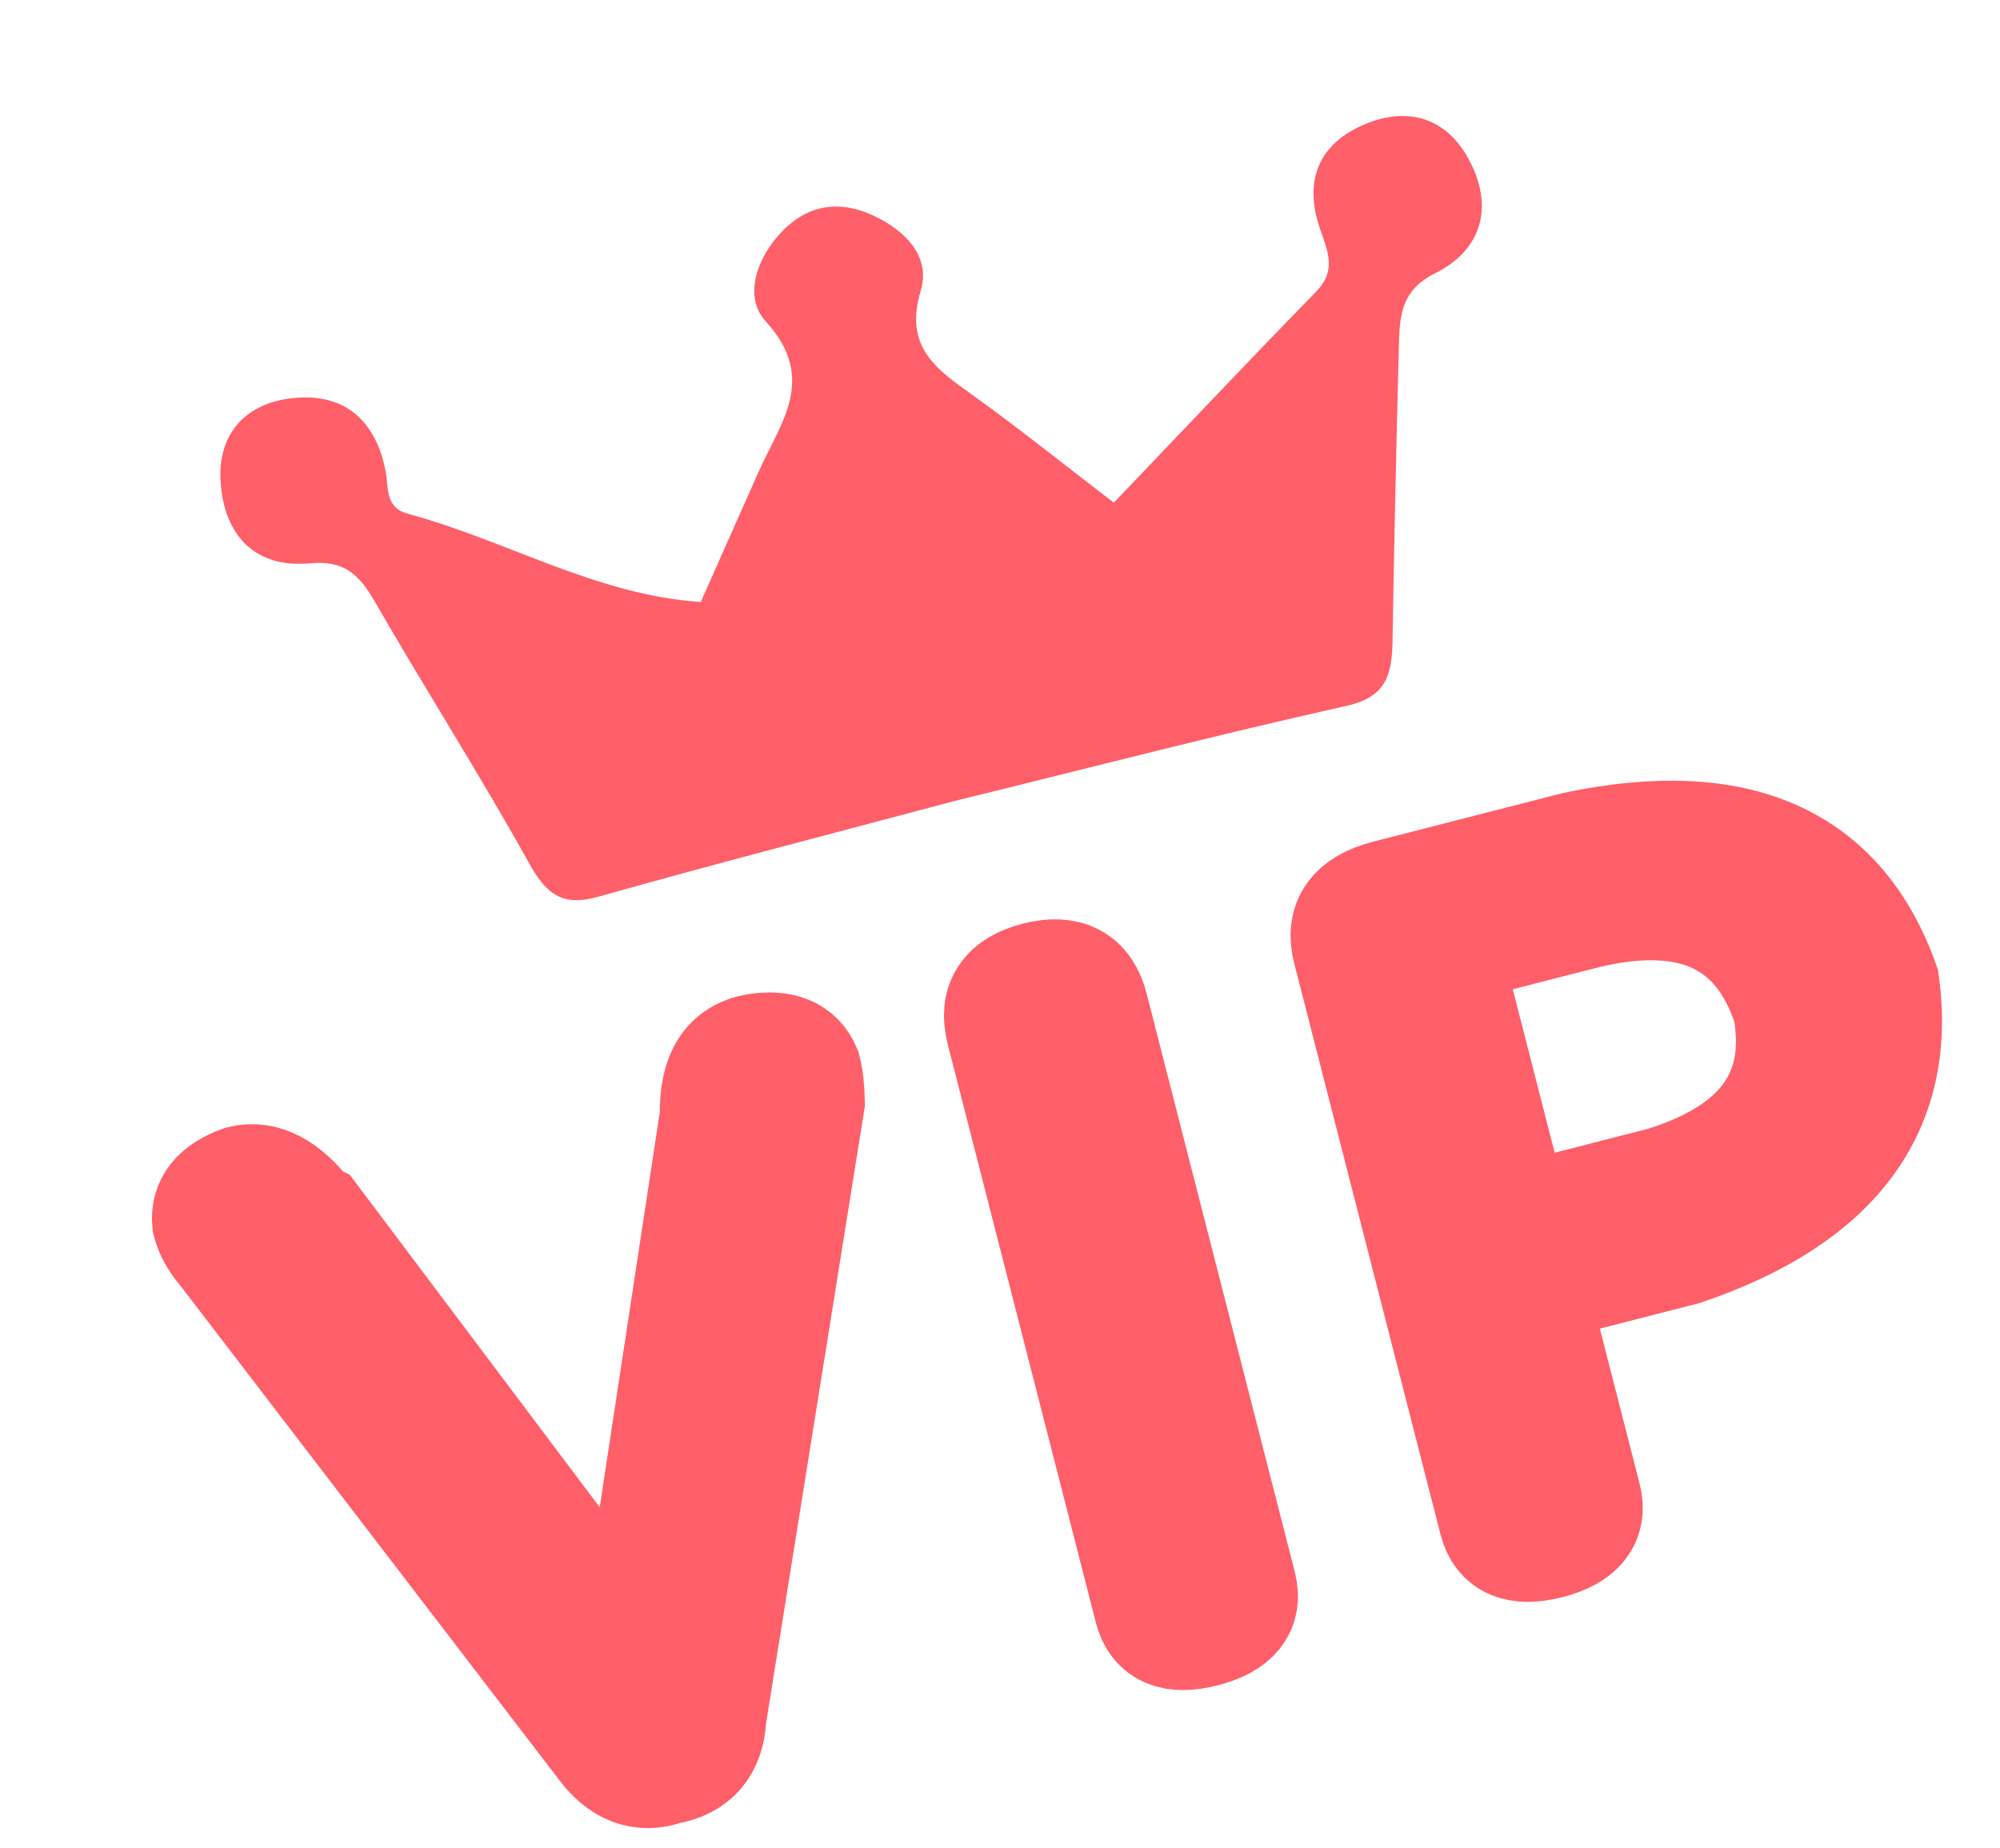
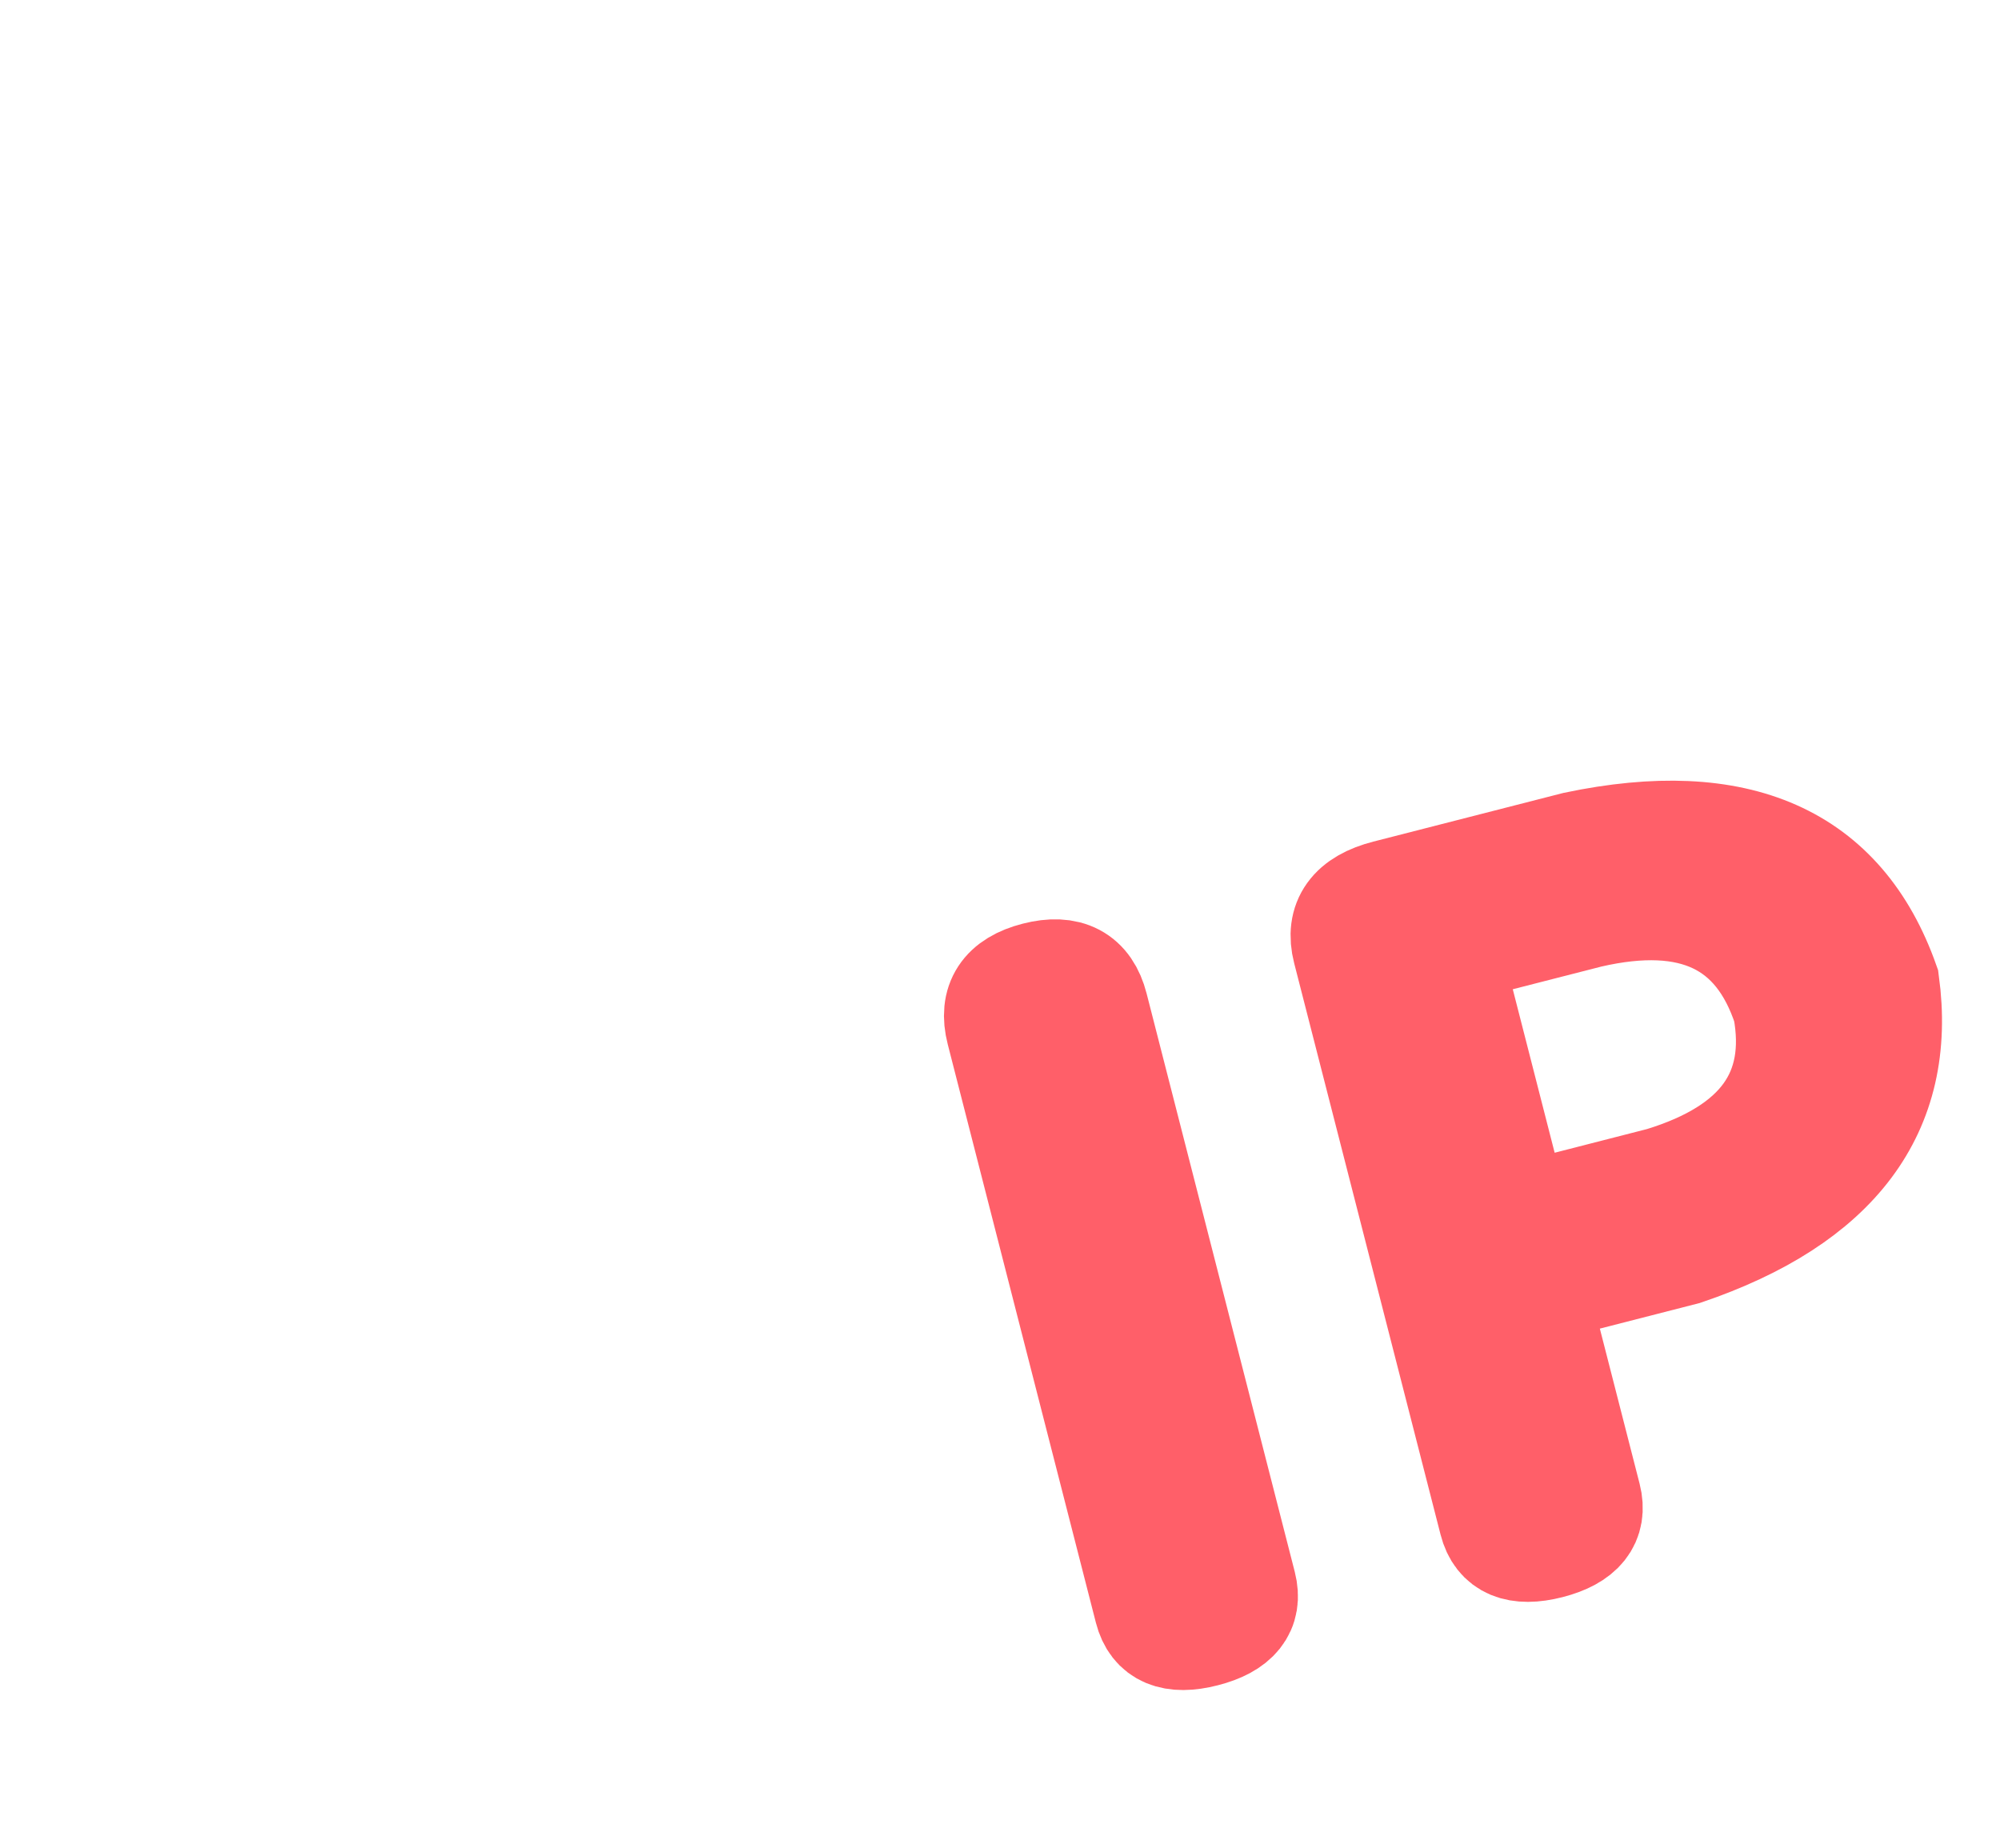
<svg xmlns="http://www.w3.org/2000/svg" width="56.922" height="52.599" viewBox="0 0 56.922 52.599" fill="none">
-   <path d="M6.345 35.651C6.092 35.356 5.933 35.07 5.864 34.799C5.805 34.238 6.136 33.827 6.851 33.57C7.504 33.403 8.153 33.744 8.807 34.587L8.955 34.657L18.036 46.737L18.036 46.737L20.315 31.747C20.285 30.6 20.682 29.956 21.514 29.813C22.265 29.695 22.75 29.897 22.972 30.417C23.041 30.688 23.075 31.005 23.081 31.364L20.278 48.872C20.239 49.747 19.806 50.255 18.973 50.397C18.258 50.652 17.631 50.415 17.1 49.685L6.345 35.651Z" stroke="rgba(255, 95, 105, 1)" stroke-width="3.067" fill="#FF5F69">
- </path>
  <path d="M31.147 28.652L35.365 45.118C35.539 45.797 35.177 46.25 34.281 46.479C33.382 46.71 32.851 46.485 32.677 45.807L28.459 29.34C28.25 28.526 28.59 28.004 29.489 27.774C30.386 27.544 30.938 27.837 31.147 28.652L31.147 28.652Z" stroke="rgba(255, 95, 105, 1)" stroke-width="3.067" fill="#FF5F69">
</path>
  <path d="M43.667 36.709L45.179 42.608C45.352 43.286 44.989 43.74 44.093 43.97C43.194 44.2 42.659 43.976 42.486 43.298L38.319 27.033C38.111 26.222 38.493 25.688 39.469 25.438L44.845 24.061C49.459 23.094 52.398 24.399 53.662 27.975C54.155 31.604 52.248 34.15 47.939 35.614L43.667 36.709ZM47.298 33.609L43.142 34.674L41.189 27.05L45.219 26.018C48.172 25.335 50.044 26.227 50.849 28.694C51.294 31.107 50.115 32.746 47.298 33.609Z" stroke="rgba(255, 95, 105, 1)" stroke-width="3.067" fill-rule="evenodd" fill="#FF5F69">
</path>
-   <path d="M39.632 18.259C39.678 15.463 39.74 12.668 39.813 9.872C39.835 9.026 39.851 8.269 40.849 7.776C42.198 7.104 42.532 5.847 41.783 4.499L41.783 4.499C41.134 3.332 40.04 3.032 38.839 3.538C37.512 4.1 37.099 5.158 37.574 6.531C37.788 7.15 38.045 7.7 37.463 8.296C35.525 10.281 33.62 12.301 31.701 14.307C30.395 13.307 29.11 12.277 27.778 11.313C26.727 10.555 25.702 9.939 26.205 8.272C26.507 7.265 25.708 6.514 24.801 6.11C23.869 5.695 22.984 5.829 22.25 6.595C21.526 7.347 21.16 8.457 21.791 9.145C23.272 10.759 22.224 12.018 21.603 13.401C21.047 14.643 20.498 15.889 19.945 17.133C16.979 16.939 14.409 15.377 11.608 14.622C10.952 14.444 11.066 13.886 10.972 13.403C10.679 11.879 9.704 11.137 8.215 11.345C6.926 11.525 6.179 12.411 6.281 13.751C6.395 15.271 7.285 16.178 8.83 16.032C9.802 15.943 10.224 16.357 10.662 17.114C12.096 19.603 13.645 22.027 15.042 24.539C15.538 25.431 15.982 25.816 17.023 25.523C20.384 24.575 23.766 23.704 27.139 22.804C30.868 21.889 34.585 20.924 38.332 20.087C39.454 19.836 39.617 19.195 39.632 18.259Z" fill="#FF5F69">
- </path>
</svg>